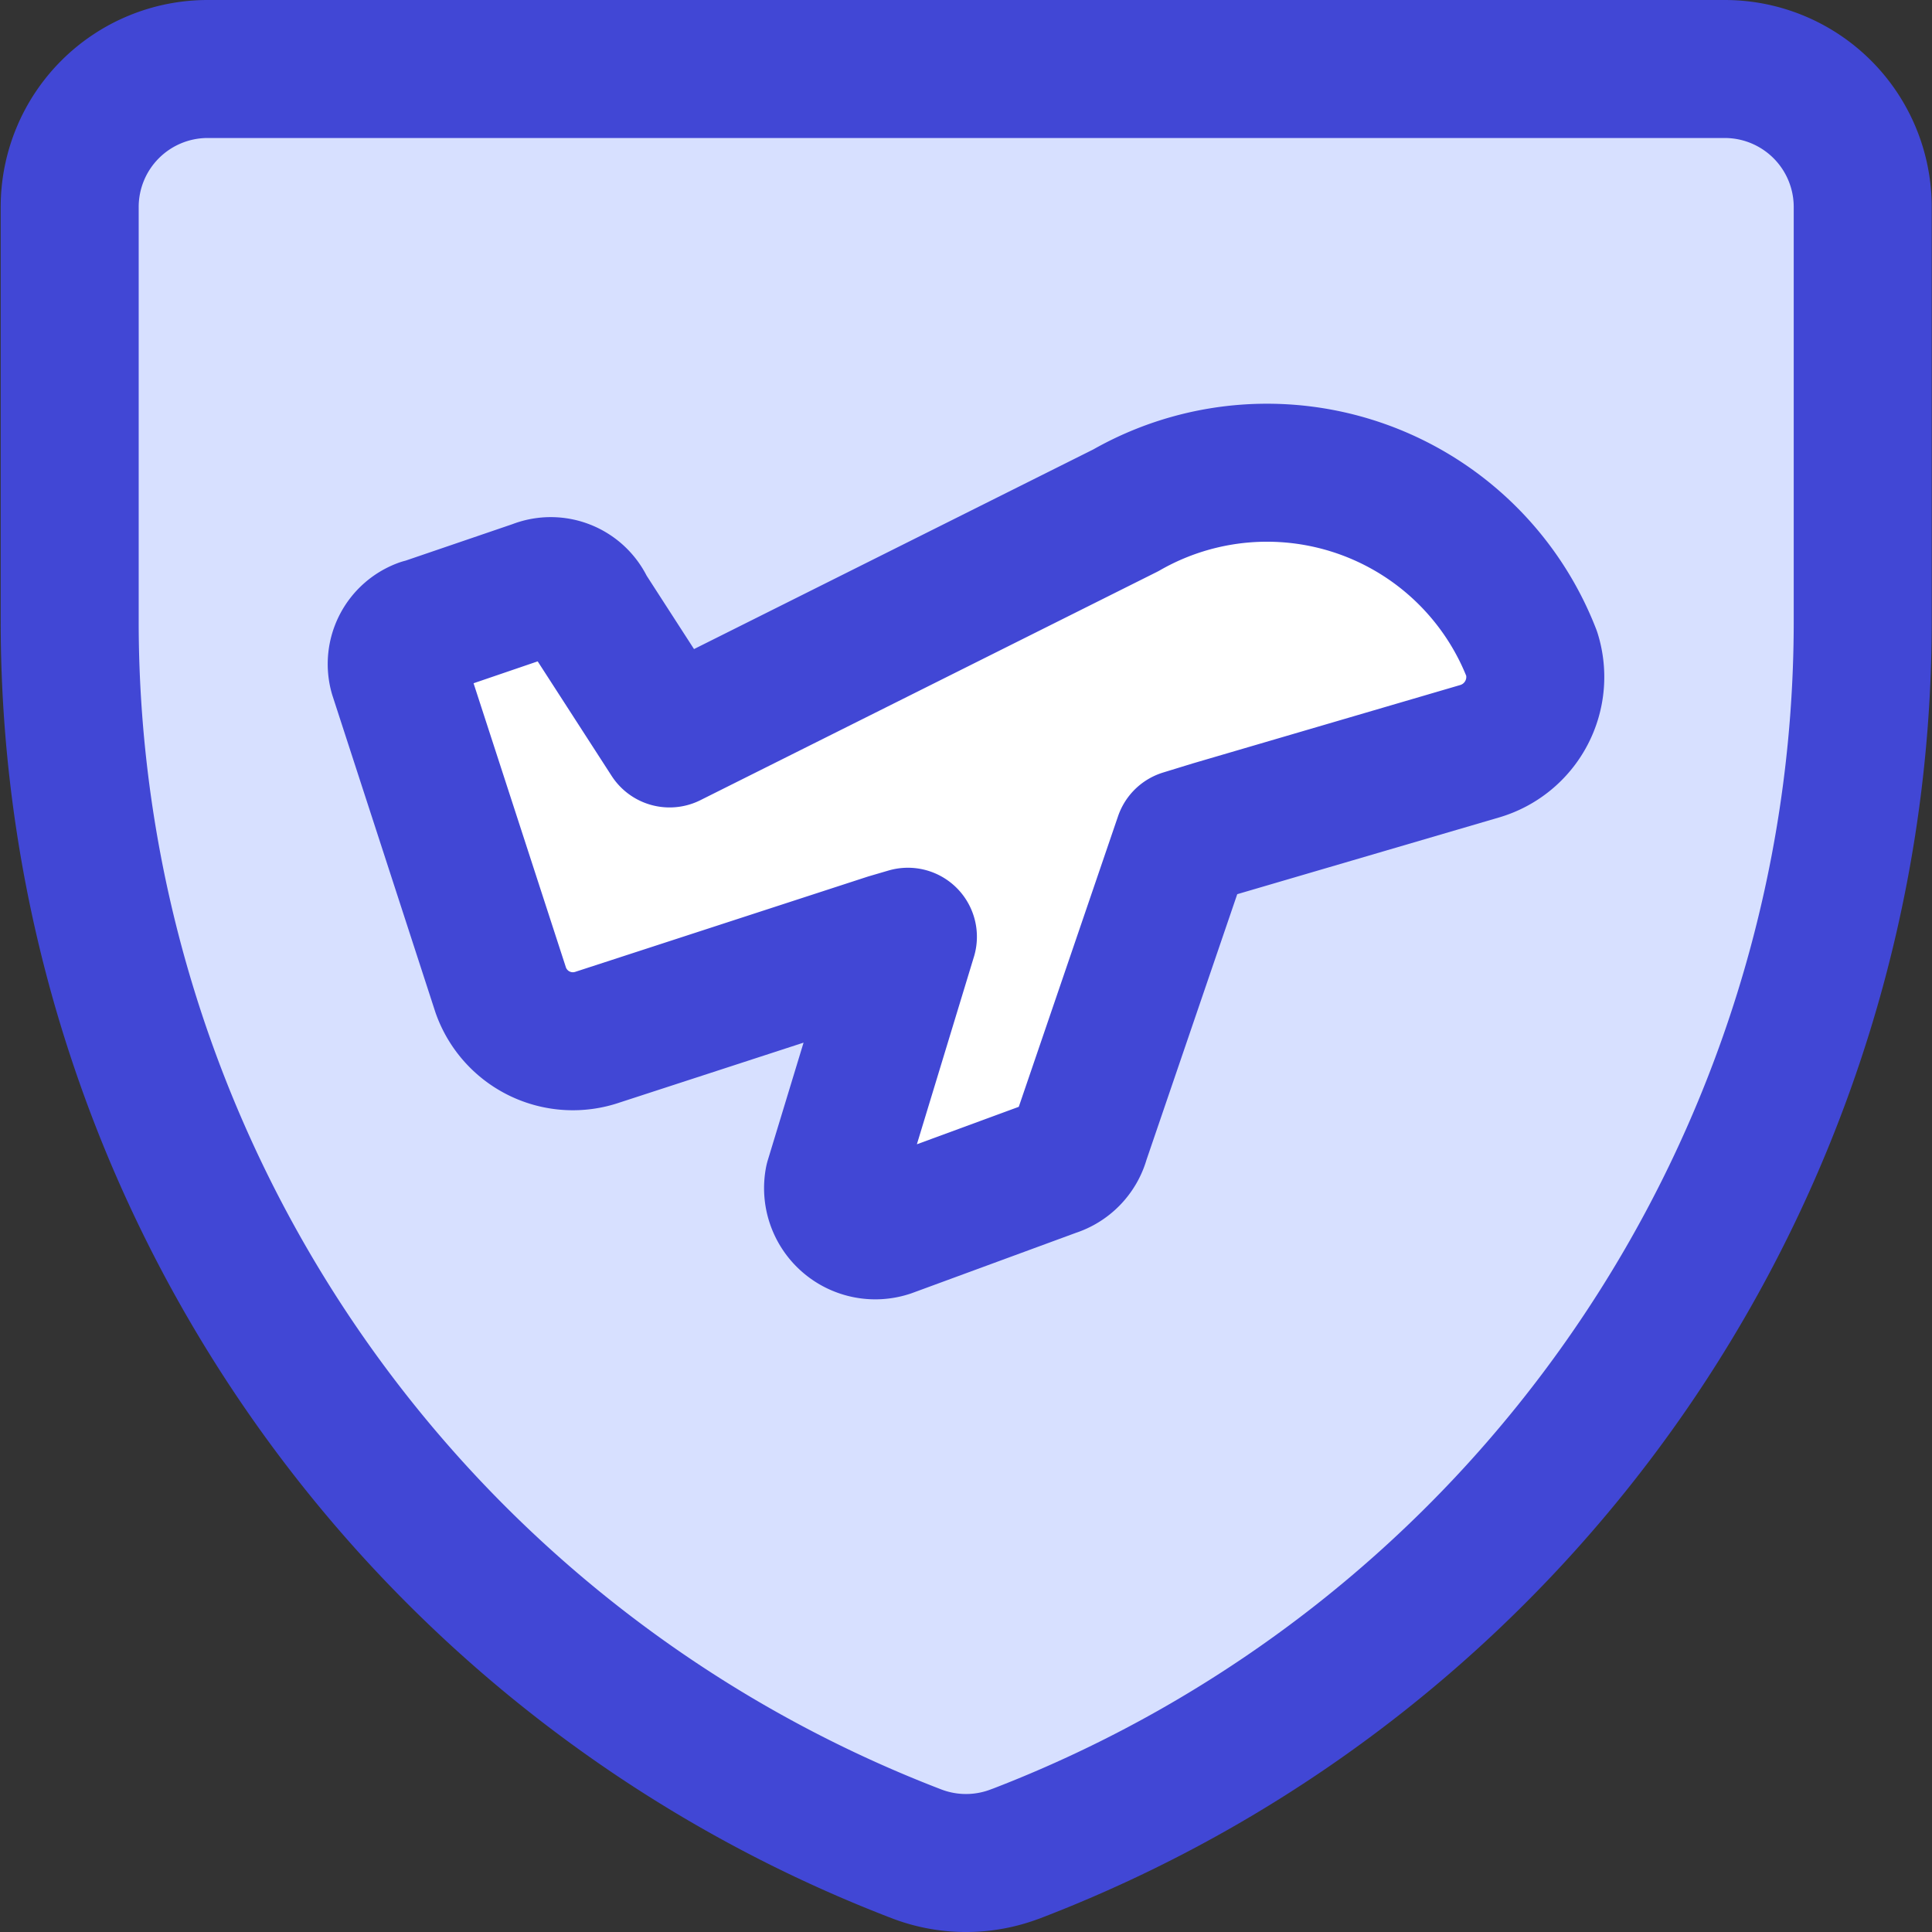
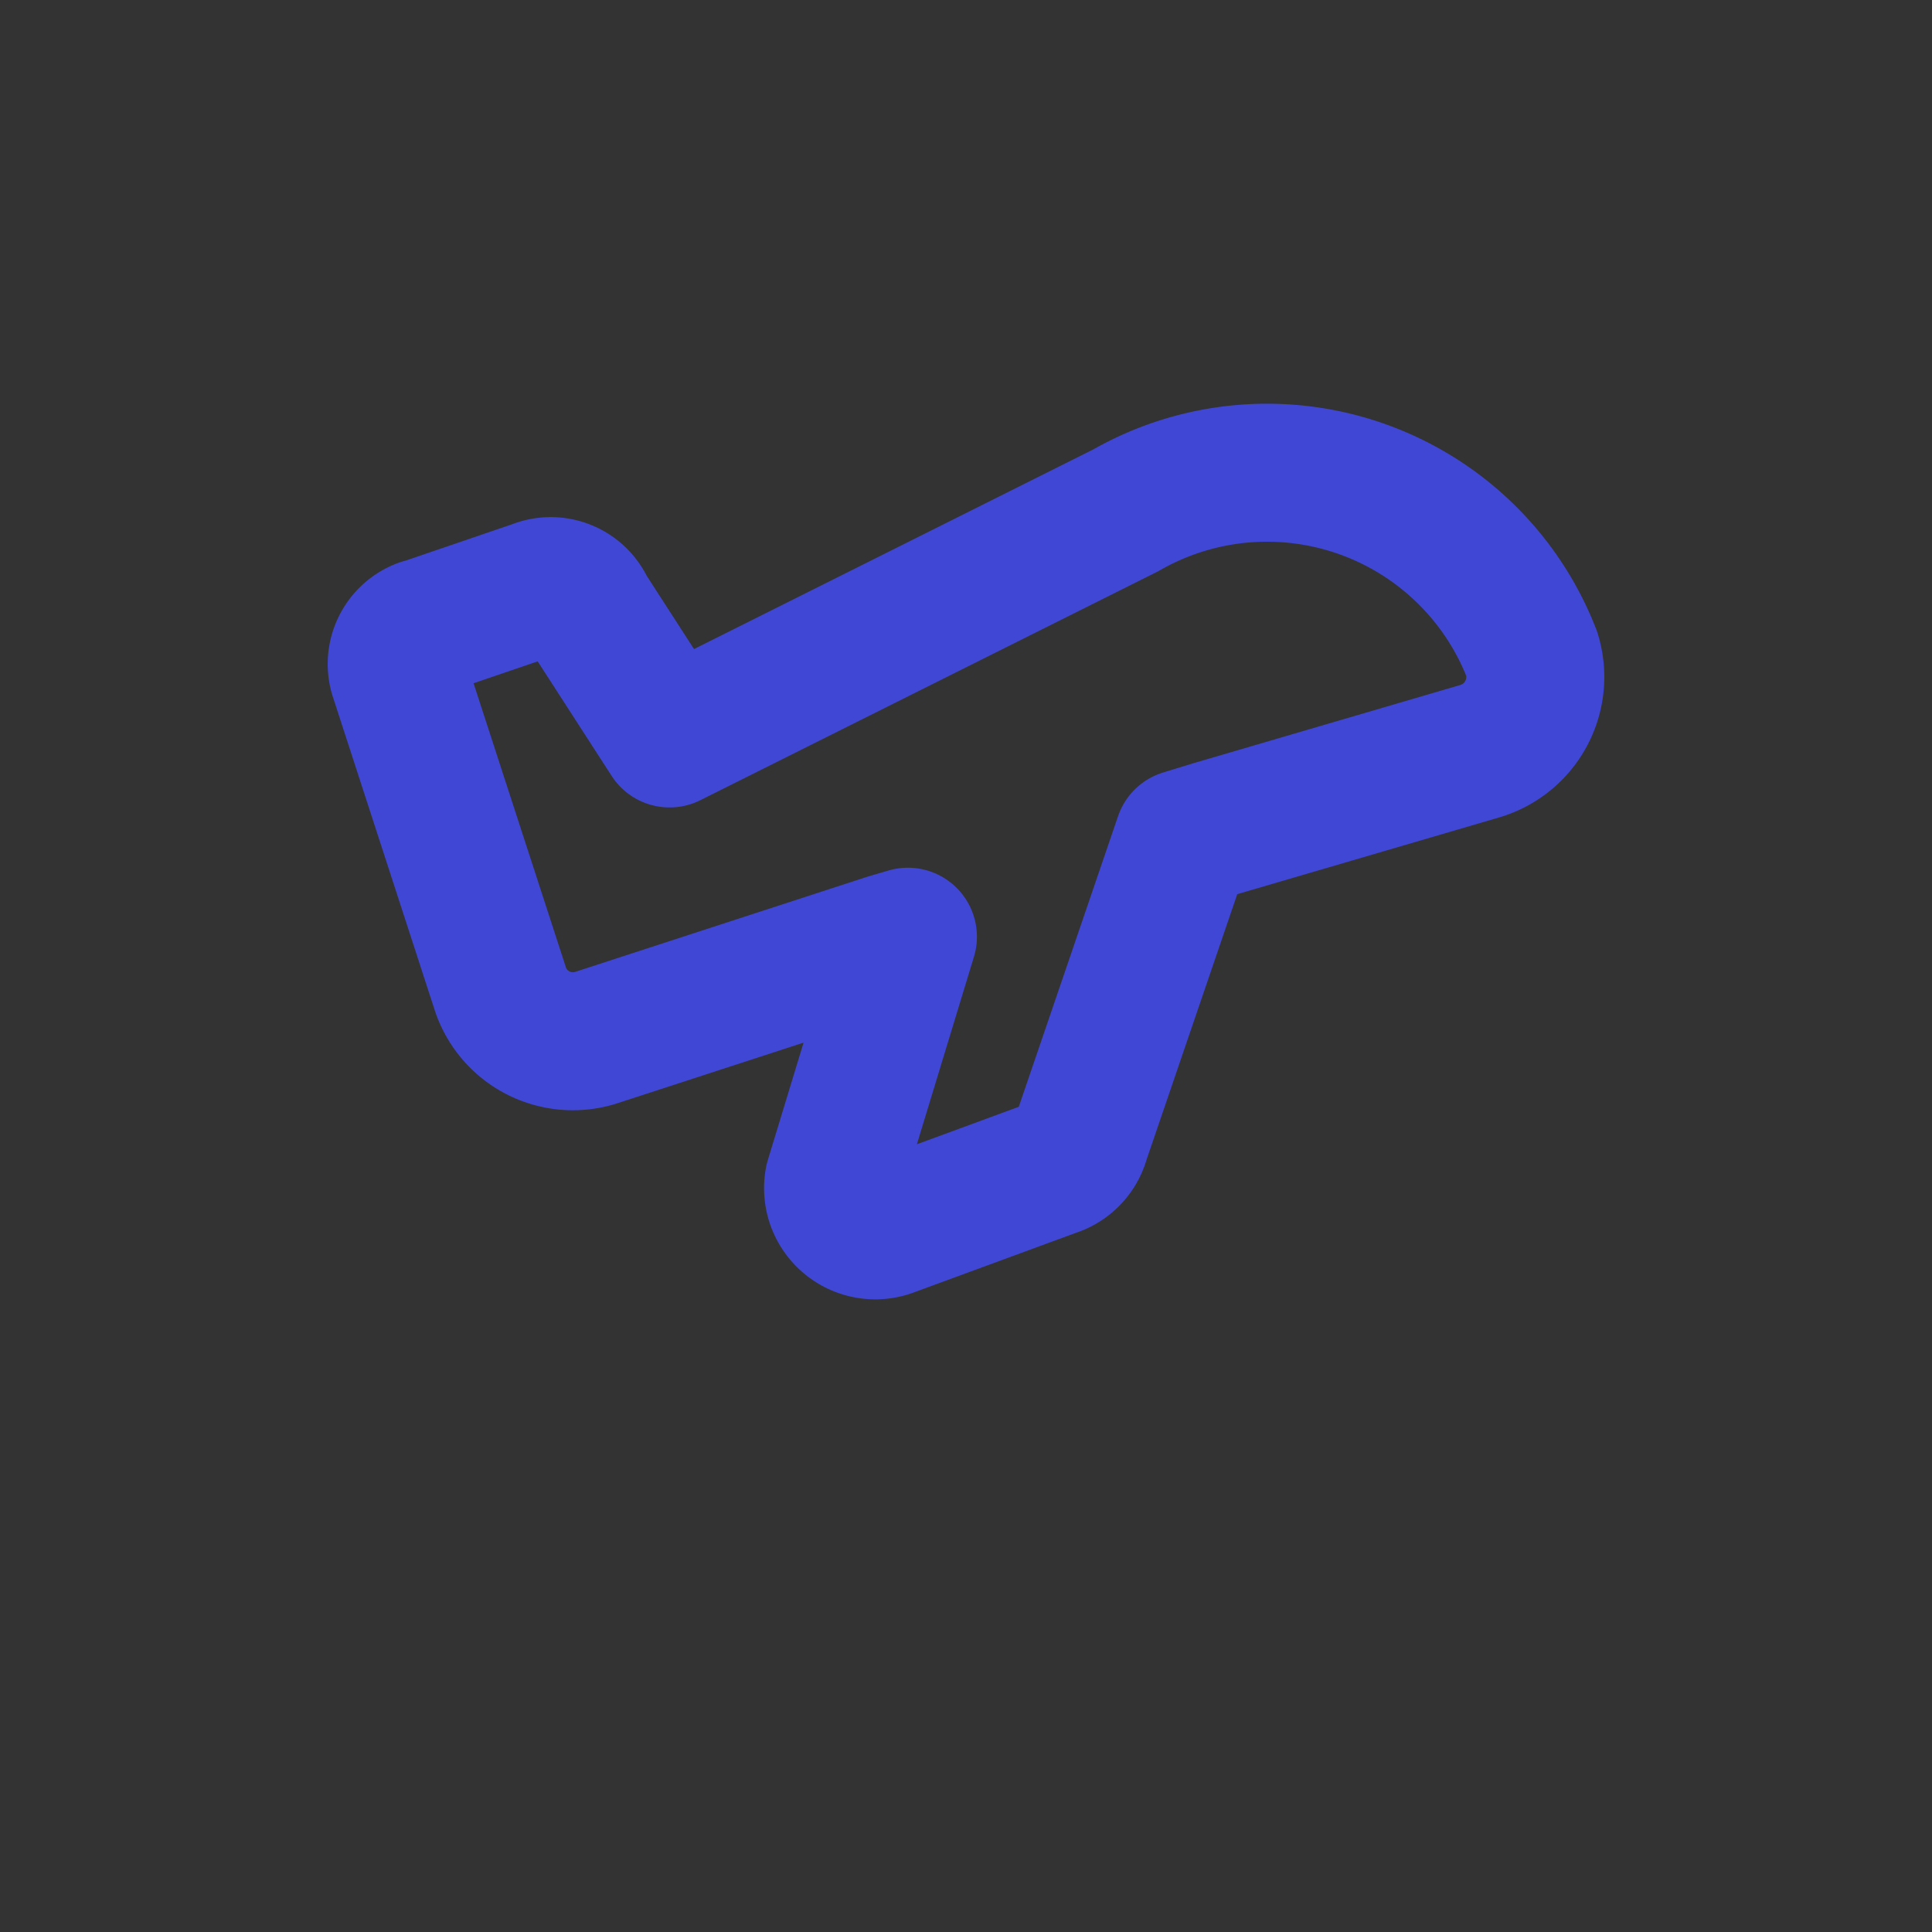
<svg xmlns="http://www.w3.org/2000/svg" fill="none" viewBox="0 0 14 14" id="Airport-Security--Streamline-Core">
  <rect x="0" y="0" width="14" height="14" fill="#333333" stroke="none" />
  <desc>Airport Security Streamline Icon: https://streamlinehq.com</desc>
  <g id="airport-security">
-     <path id="Vector" fill="#d7e0ff" d="M7.36 13.433a1 1 0 0 1 -0.72 0A9.565 9.565 0 0 1 0.505 4.498V1.499a1 1 0 0 1 1 -0.999h10.993a1 1 0 0 1 1 1v2.998a9.565 9.565 0 0 1 -6.137 8.935Z" stroke-width="1" />
-     <path id="Vector_2" fill="#ffffff" d="m3.059 4.55 0.826 -0.282a0.281 0.281 0 0 1 0.364 0.149l0.603 0.934 3.306 -1.653A2.058 2.058 0 0 1 11.1 4.739a0.561 0.561 0 0 1 -0.372 0.703L8.79 6.01l-0.215 0.066 -0.744 2.178a0.297 0.297 0 0 1 -0.198 0.207L6.439 8.9a0.306 0.306 0 0 1 -0.397 -0.347l0.537 -1.765 -0.14 0.041 -2.108 0.686a0.554 0.554 0 0 1 -0.702 -0.339l-0.744 -2.289a0.281 0.281 0 0 1 0.174 -0.339Z" stroke-width="1" />
-     <path id="Vector_3" stroke="#4147d5" stroke-linecap="round" stroke-linejoin="round" d="M7.36 13.433a1 1 0 0 1 -0.72 0A9.565 9.565 0 0 1 0.505 4.498V1.499a1 1 0 0 1 1 -0.999h10.993a1 1 0 0 1 1 1v2.998a9.565 9.565 0 0 1 -6.137 8.935Z" stroke-width="1" />
    <path id="Vector_4" stroke="#4147d5" stroke-linecap="round" stroke-linejoin="round" d="m3.059 4.55 0.826 -0.282a0.281 0.281 0 0 1 0.364 0.149l0.603 0.934 3.306 -1.653A2.058 2.058 0 0 1 11.1 4.739a0.561 0.561 0 0 1 -0.372 0.703L8.79 6.01l-0.215 0.066 -0.744 2.178a0.297 0.297 0 0 1 -0.198 0.207L6.439 8.9a0.306 0.306 0 0 1 -0.397 -0.347l0.537 -1.765 -0.14 0.041 -2.107 0.686a0.554 0.554 0 0 1 -0.703 -0.339l-0.744 -2.289a0.281 0.281 0 0 1 0.174 -0.339Z" stroke-width="1" />
  </g>
</svg>